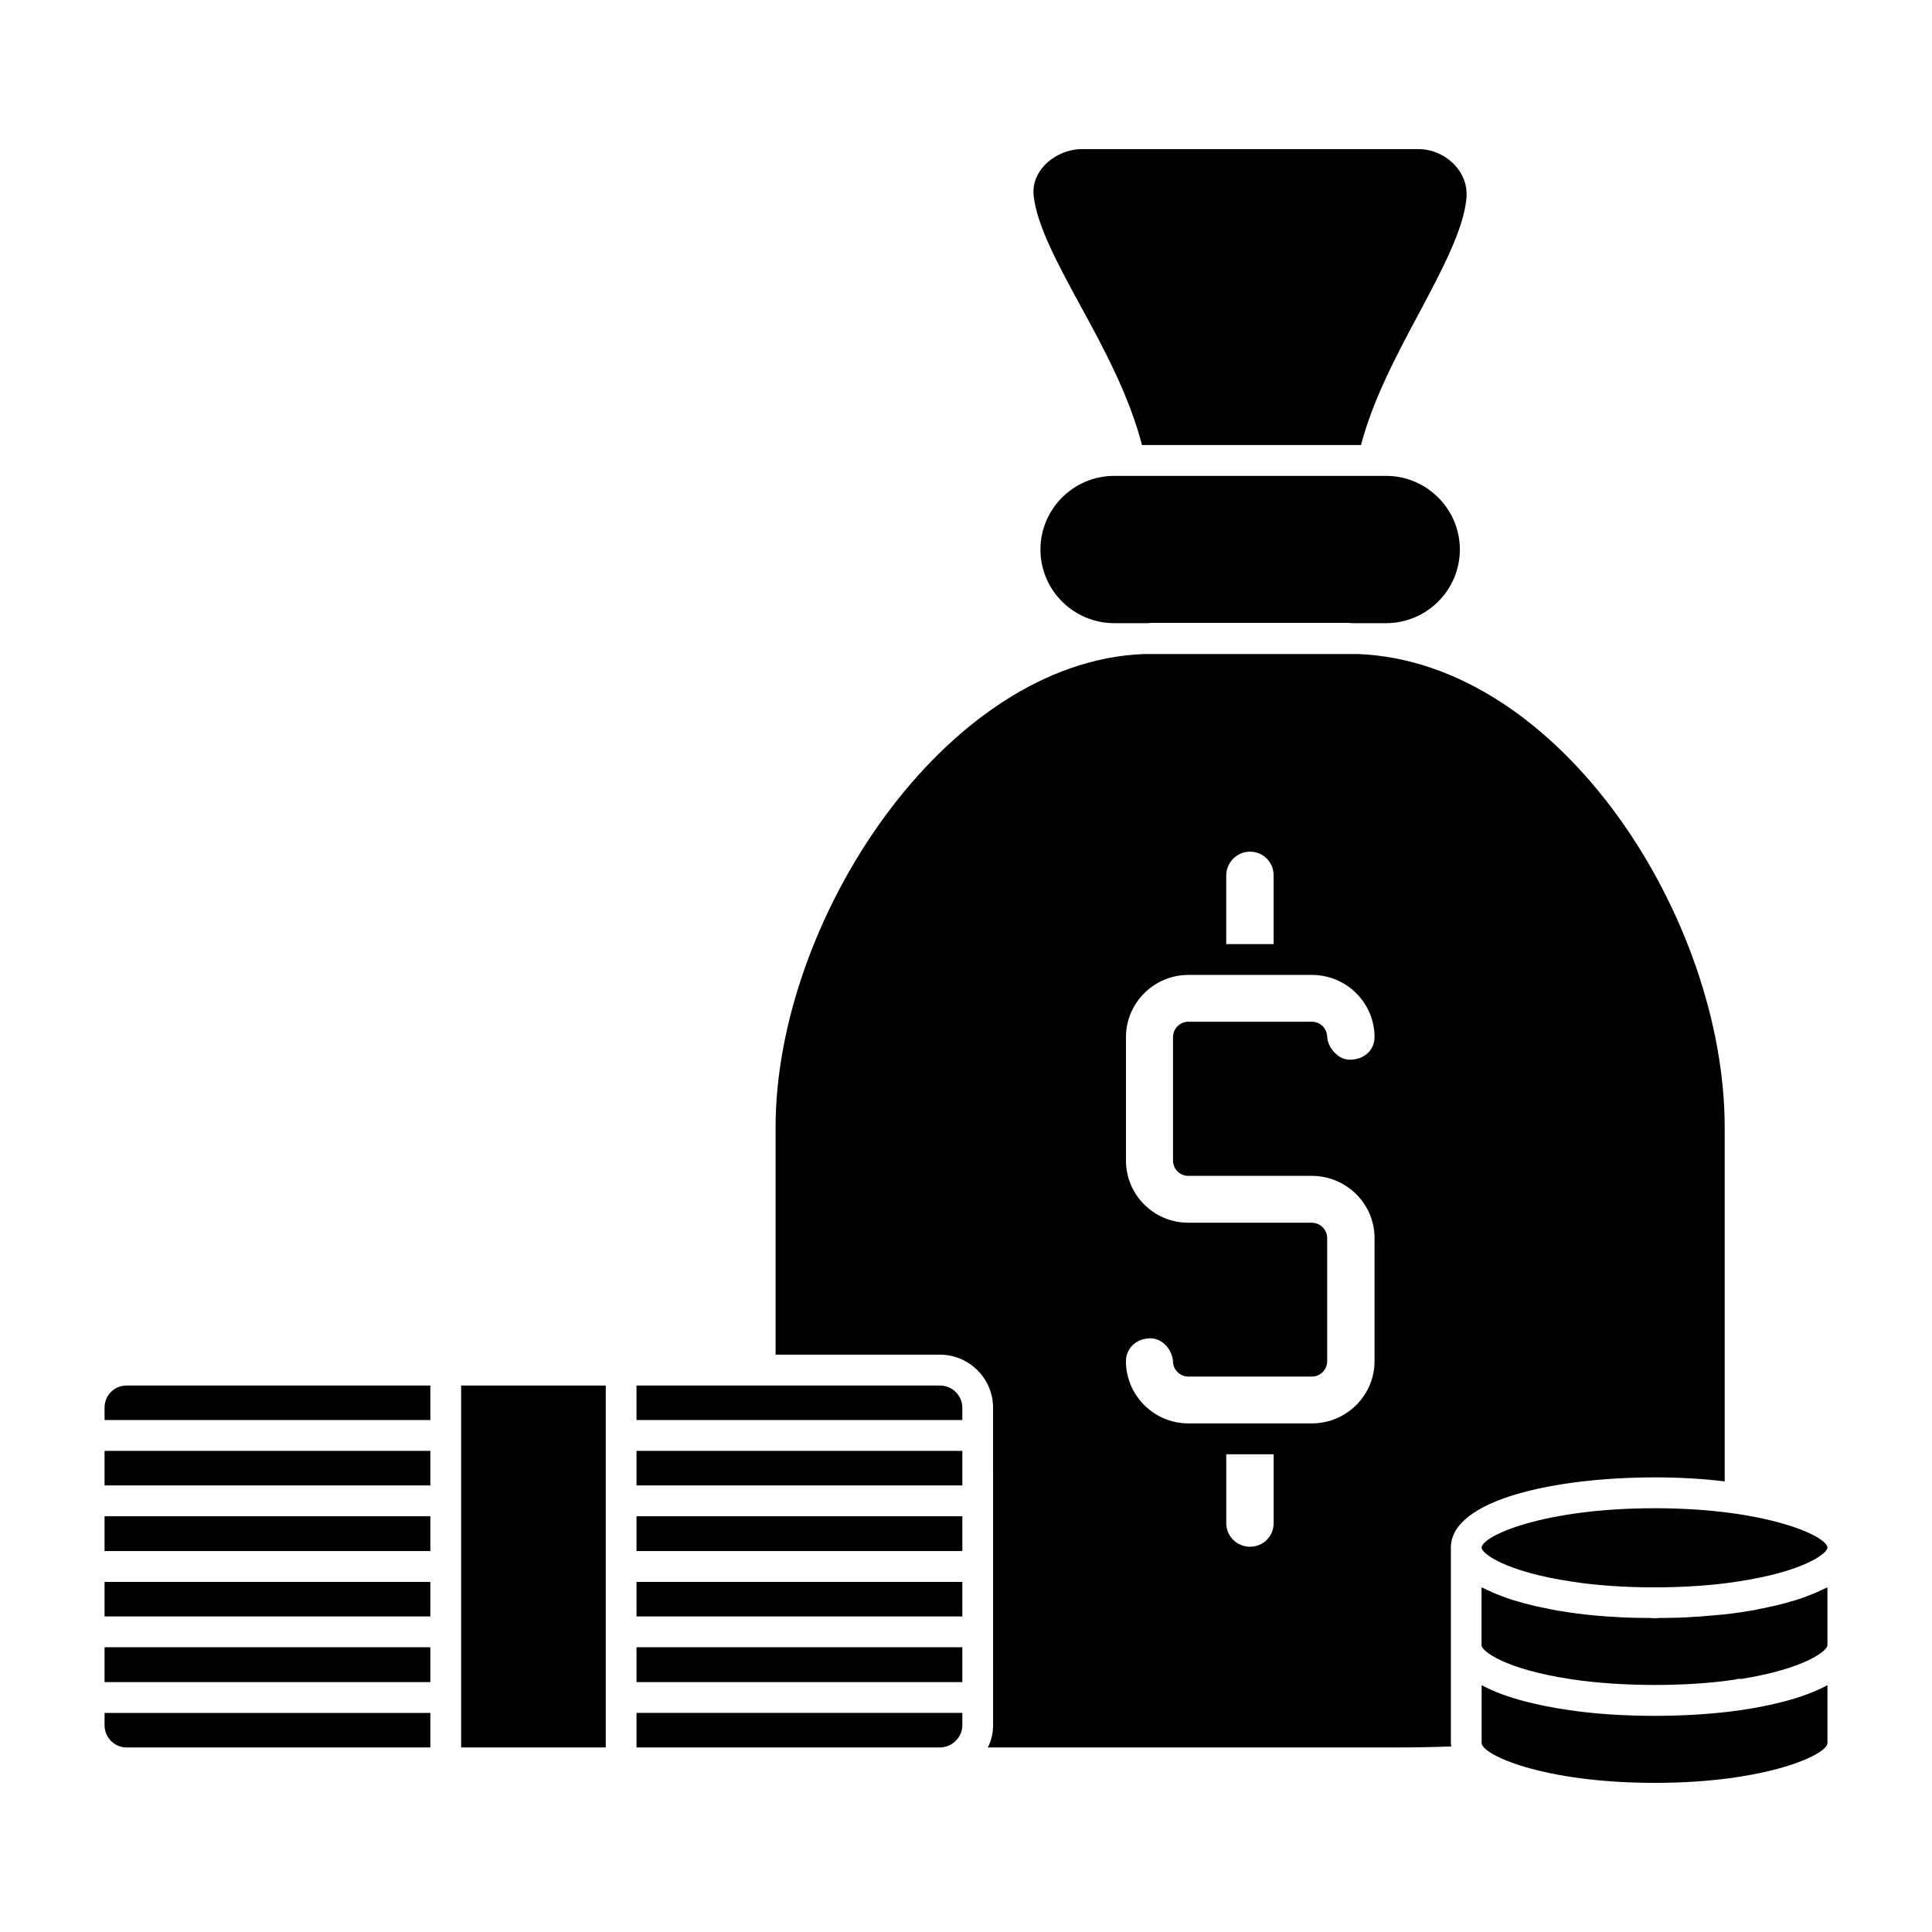
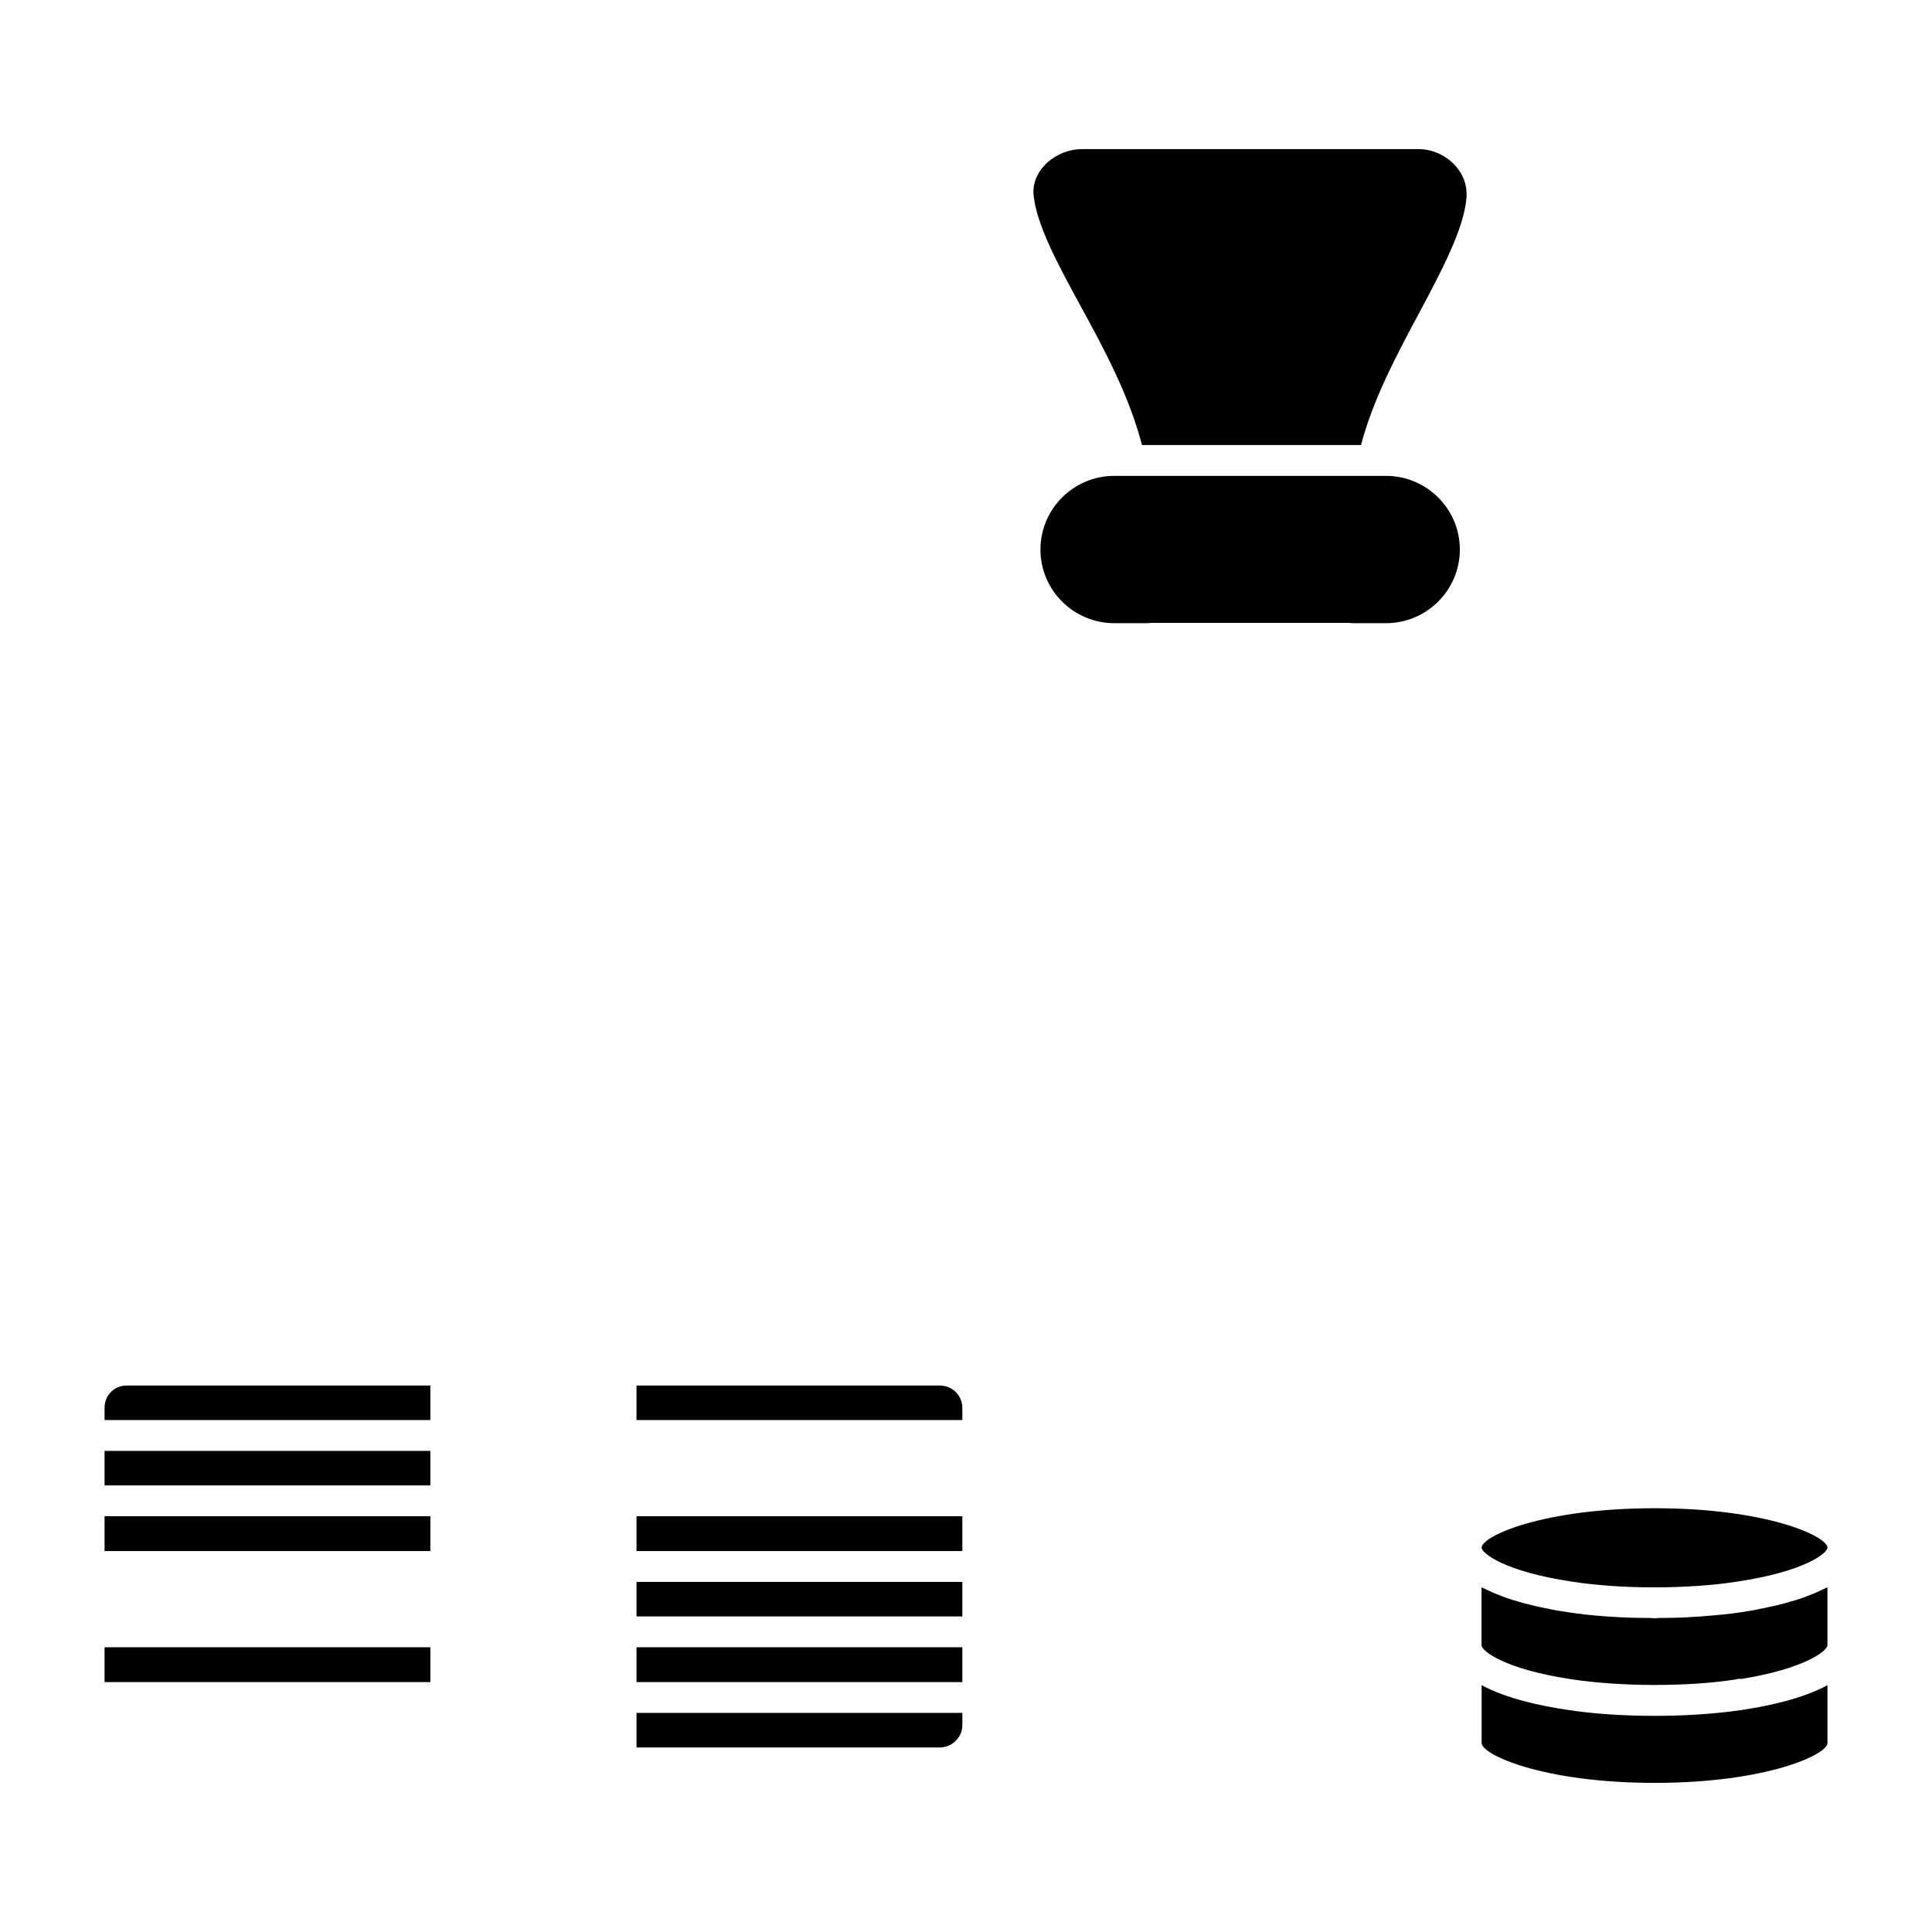
<svg xmlns="http://www.w3.org/2000/svg" fill="#000000" width="800px" height="800px" version="1.1" viewBox="144 144 512 512">
  <g>
-     <path d="m312.68 528.5h86.348v9.148h-86.348z" />
-     <path d="m312.68 607.09h80.395c3.266 0 5.953-2.699 5.953-5.887v-3.273h-86.348z" />
-     <path d="m171.71 601.21c0 3.266 2.613 5.887 5.871 5.887h80.469v-9.156l-86.34 0.004z" />
+     <path d="m312.68 607.09h80.395c3.266 0 5.953-2.699 5.953-5.887v-3.273h-86.348" />
    <path d="m171.71 580.54h86.34v9.234h-86.34z" />
-     <path d="m171.71 563.22h86.34v9.148h-86.34z" />
    <path d="m171.71 545.82h86.34v9.227h-86.34z" />
    <path d="m171.71 517.06v3.266h86.34v-9.148l-80.469 0.004c-3.344 0-5.871 2.613-5.871 5.879z" />
    <path d="m171.71 528.5h86.34v9.148h-86.34z" />
-     <path d="m266.21 511.18h38.32v95.914h-38.32z" />
    <path d="m393.07 511.18h-47.531-0.086-32.777v9.148h86.348v-3.266c0-3.269-2.691-5.883-5.953-5.883z" />
    <path d="m312.68 545.82h86.348v9.227h-86.348z" />
    <path d="m312.68 563.22h86.348v9.148h-86.348z" />
    <path d="m312.68 580.54h86.348v9.234h-86.348z" />
    <path d="m605.3 597.2c-13.777 2.039-32.457 2.039-45.98-0.086-6.769-0.977-16.066-2.938-22.672-6.527v15.352c0 3.023 16.066 10.539 45.91 10.539 29.676 0 45.738-7.519 45.738-10.539v-15.352c-6.606 3.598-15.816 5.551-22.426 6.527-0.168 0.086-0.406 0.086-0.57 0.086z" />
    <path d="m623.81 566.64c-0.73 0.242-1.387 0.574-2.125 0.82-1.141 0.41-2.281 0.738-3.504 1.062-0.652 0.242-1.395 0.41-2.039 0.574-1.309 0.324-2.613 0.652-3.922 0.898-0.574 0.164-1.062 0.242-1.629 0.332-1.715 0.41-3.434 0.652-4.977 0.898-3.102 0.488-6.527 0.82-9.941 1.062-0.738 0.078-1.473 0.164-2.289 0.164-3.094 0.242-6.273 0.324-9.453 0.324-0.488 0-0.898 0.086-1.387 0.086-0.41 0-0.82-0.086-1.227-0.086-3.426 0-6.848-0.078-10.188-0.324-0.496 0-0.984-0.086-1.473-0.086-3.59-0.242-7.172-0.652-10.352-1.141-1.551-0.242-3.266-0.488-5.062-0.898-0.488-0.086-1.062-0.242-1.629-0.332-1.309-0.242-2.535-0.574-3.84-0.898-0.73-0.164-1.387-0.332-2.117-0.574-1.141-0.324-2.281-0.652-3.426-1.062-0.738-0.242-1.473-0.574-2.125-0.82-1.141-0.41-2.203-0.898-3.18-1.387-0.41-0.242-0.898-0.41-1.309-0.574v15.359c0 1.387 5.871 6.281 23.812 8.98 12.879 1.961 30.488 2.047 43.367 0.086 0.488-0.164 1.062-0.25 1.637-0.164 17.234-2.769 22.855-7.586 22.855-8.895v-15.359c-0.41 0.164-0.898 0.332-1.309 0.574-1.062 0.488-2.039 0.977-3.172 1.379z" />
    <path d="m536.64 554.15c0 1.395 5.871 6.289 23.891 8.988 12.887 2.039 30.82 2.039 43.863 0 18.02-2.699 23.895-7.594 23.895-8.988 0-3.023-16.066-10.453-45.738-10.453-29.844 0-45.91 7.43-45.91 10.453z" />
    <path d="m446.63 261.94h58.055c3.094-11.848 9.211-23.449 15.25-34.715 6.273-11.77 12.148-22.797 12.723-31.125 0.164-3.031-0.898-5.969-3.102-8.336-2.527-2.699-6.039-4.25-9.699-4.25h-89.121c-3.754 0-7.582 1.715-10.109 4.488-1.473 1.637-3.102 4.336-2.691 7.926 0.898 8.004 6.606 18.461 12.562 29.41 6.191 11.277 12.875 23.867 16.133 36.602z" />
    <path d="m439.3 270.11c-10.762 0-19.57 8.738-19.57 19.523 0 10.785 8.809 19.516 19.57 19.516h8.723c0.41 0 0.82-0.078 1.309-0.078h51.941c0.41 0 0.898 0.078 1.309 0.078h8.723c10.762 0 19.57-8.738 19.57-19.516 0-10.785-8.809-19.523-19.57-19.523z" />
-     <path d="m582.55 535.52c6.195 0 12.469 0.332 18.508 1.062v-93.867c0-55.059-43.383-123.27-97.188-125.39h-56.75c-52.664 2.047-97.582 70.582-97.582 125.39v60.285h43.531c7.746 0 14.105 6.289 14.105 14.059l0.004 84.145c0 2.125-0.488 4.086-1.387 5.887h108.52c4.644 0 9.453-0.086 14.273-0.25 0-0.324-0.086-0.566-0.086-0.898v-51.789c-0.02-12.84 27.949-18.633 54.047-18.633zm-74.281-30.805c0 9.07-7.422 16.5-16.633 16.5h-32.699c-9.133 0-16.547-7.43-16.547-16.5 0-3.336 2.684-5.961 6.273-6.039 1.395-0.086 2.852 0.488 3.992 1.551 1.309 1.227 2.125 2.945 2.203 4.652 0.078 2.211 1.883 3.93 4.078 3.93h32.699c2.281 0 4.078-1.801 4.078-4.094v-32.59c0-2.203-1.793-4.086-4.078-4.086h-32.699c-9.133 0-16.547-7.352-16.547-16.5v-32.676c0-9.07 7.414-16.5 16.547-16.5h32.699c9.211 0 16.633 7.43 16.633 16.5 0 3.352-2.684 5.879-6.273 5.961-1.473 0.086-2.945-0.488-4.156-1.715-1.227-1.141-2.039-2.777-2.125-4.418-0.078-2.203-1.875-3.922-4.078-3.922h-32.699c-2.281 0-4.078 1.883-4.078 4.086v32.676c0 2.289 1.793 4.086 4.078 4.086h32.699c9.211 0 16.633 7.43 16.633 16.5zm-26.742 42.984c0 3.434-2.777 6.203-6.273 6.203-3.434 0-6.281-2.777-6.281-6.203v-18.301h12.562v18.301zm-12.555-171.72c0-3.434 2.859-6.281 6.281-6.281 3.504 0 6.273 2.777 6.273 6.281v18.223h-12.562v-18.223z" />
  </g>
</svg>